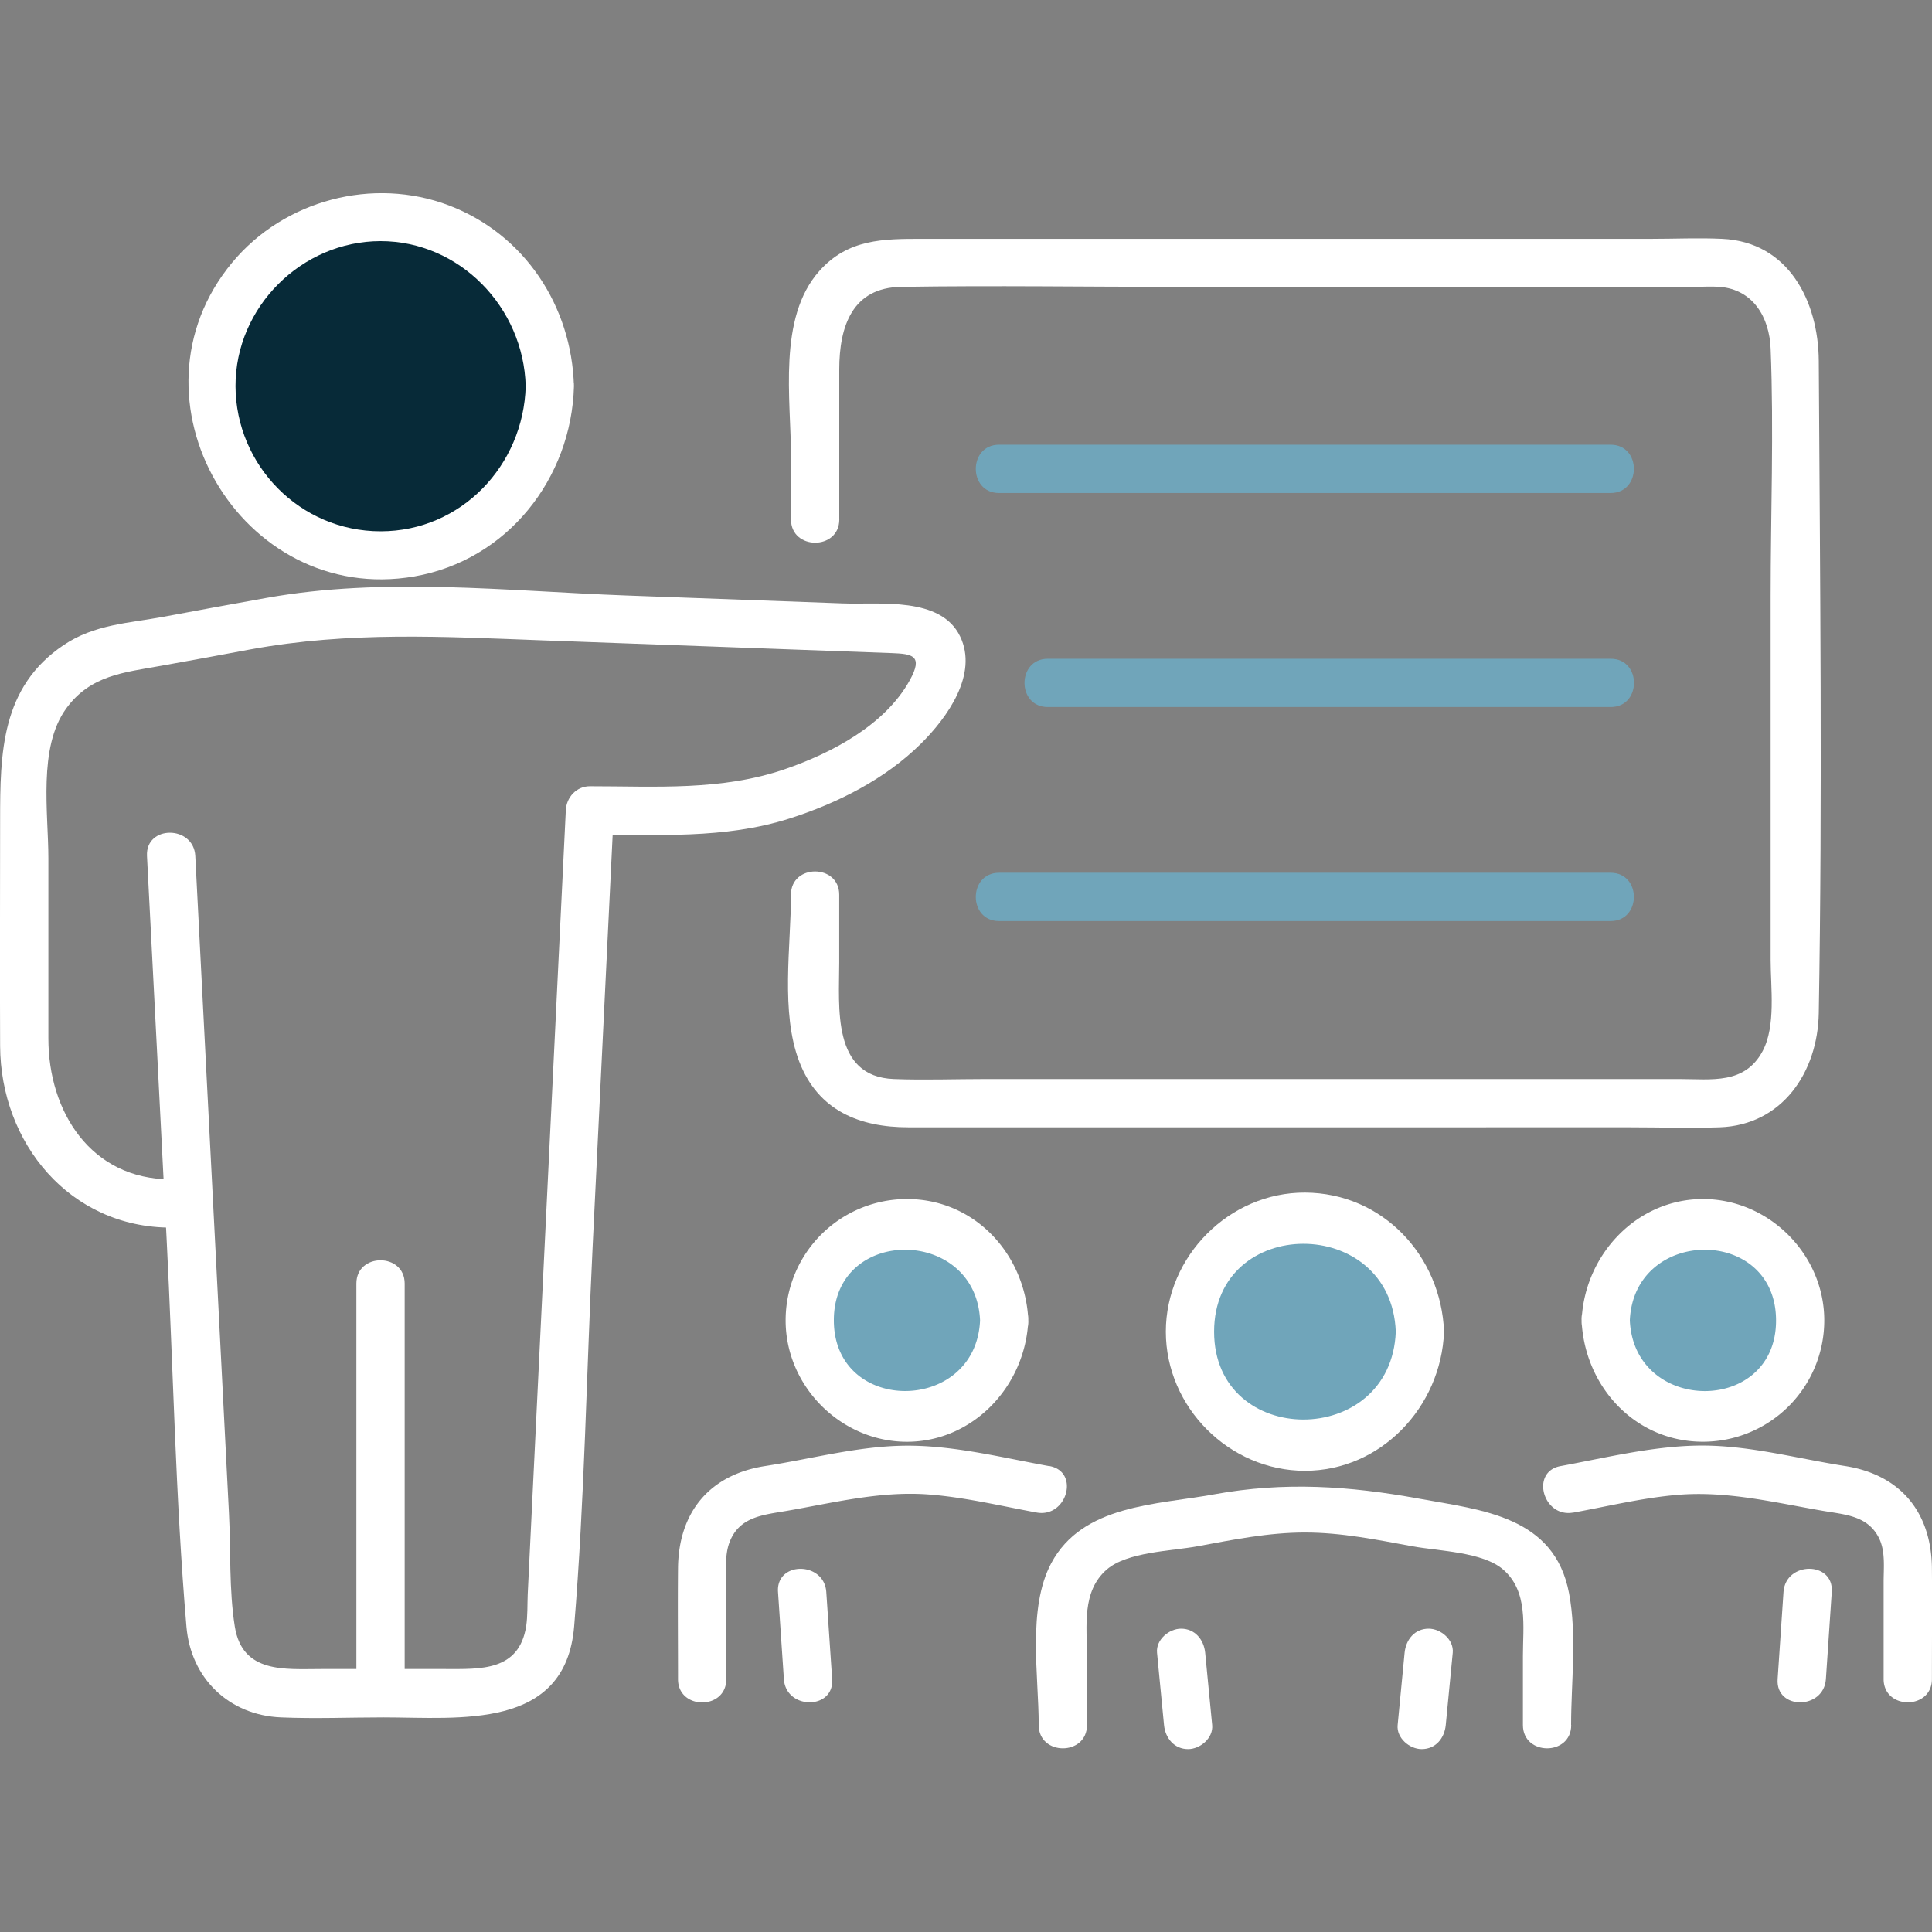
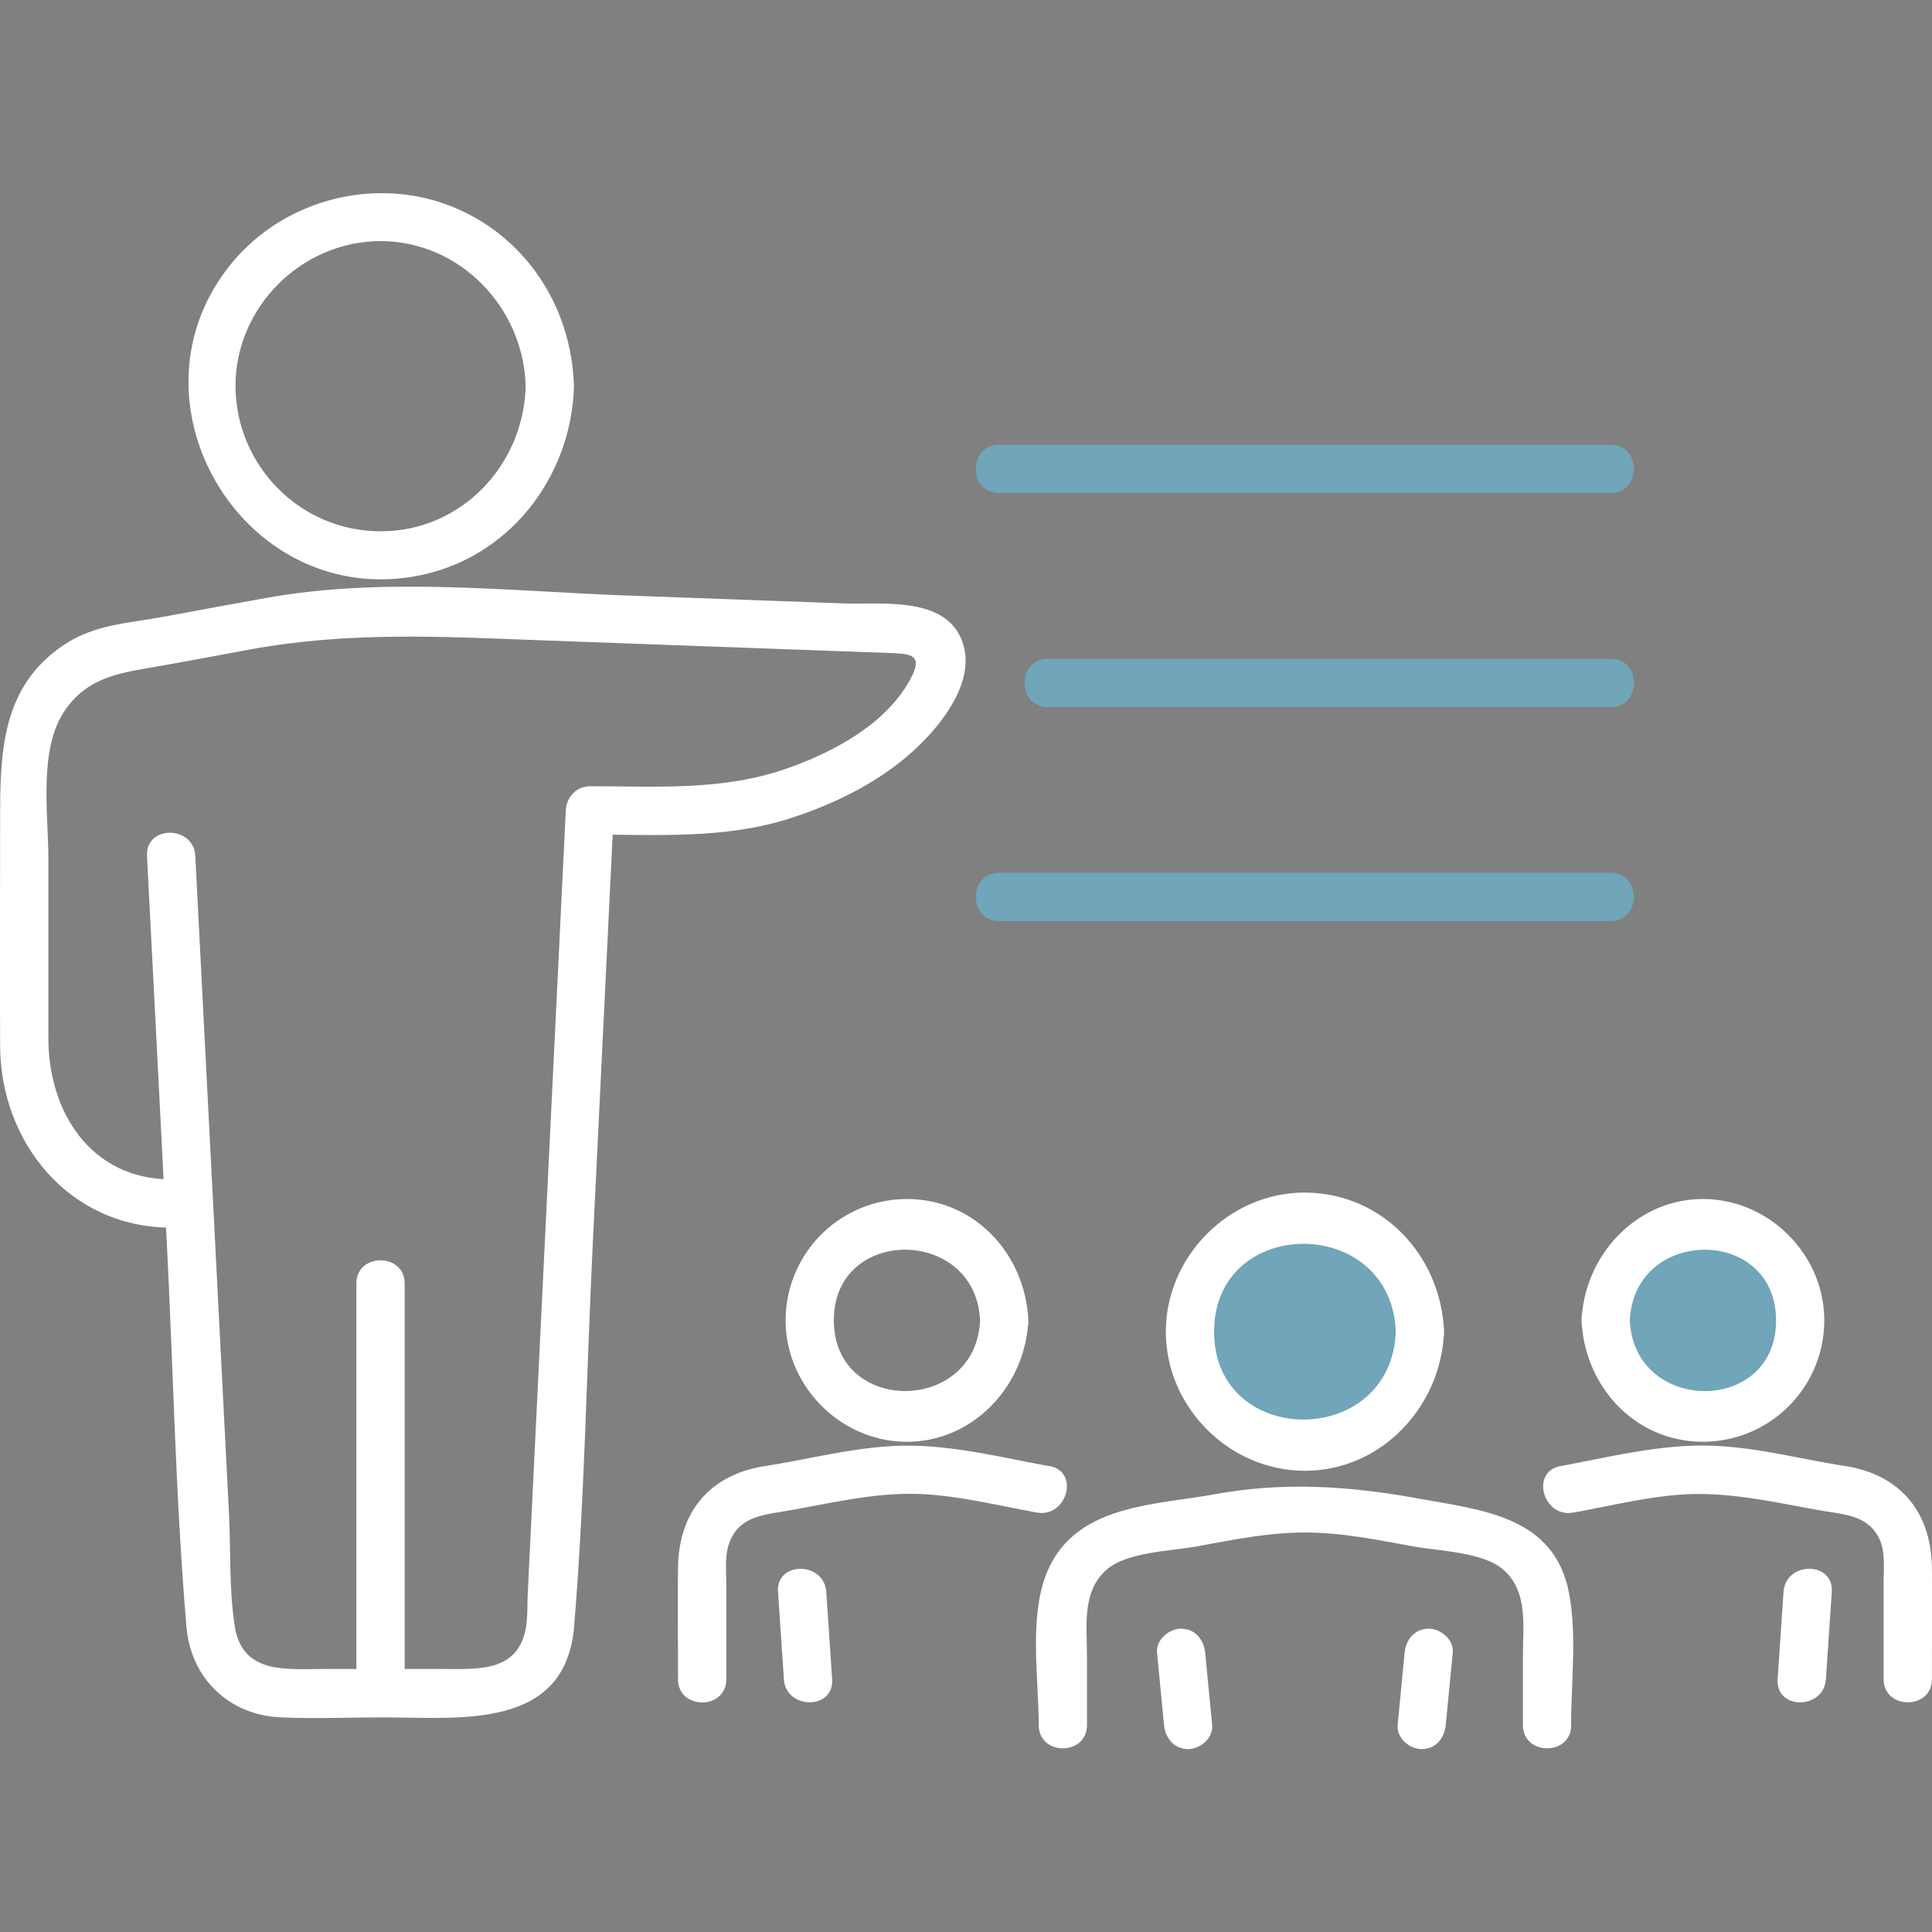
<svg xmlns="http://www.w3.org/2000/svg" width="50" height="50" viewBox="0 0 50 50" fill="none">
  <rect x="0" y="0" width="50" height="50" fill="#808080" stroke="none" />
  <g clip-path="url(#k2o1l53aqa)">
-     <path d="M21.72 13.44V9.562c0-1.129.345-2.117 1.597-2.138 2.401-.038 4.808 0 7.209 0h13.292c.228 0 .465-.017.69 0 .86.07 1.284.784 1.316 1.6.085 2.135 0 4.287 0 6.422v9.4c0 .71.14 1.707-.208 2.357-.465.868-1.325.722-2.14.722H25.512c-.792 0-1.588.03-2.38 0-1.609-.061-1.413-1.857-1.413-3.015v-1.755c0-.801-1.249-.804-1.249 0 0 1.342-.274 3.039.214 4.317s1.573 1.702 2.82 1.702H42.2c.767 0 1.539.026 2.305 0 1.62-.056 2.538-1.427 2.565-2.954.096-5.62.032-11.256 0-16.88-.01-1.541-.781-3.08-2.5-3.159-.61-.029-1.223 0-1.831 0h-18.87c-1.002 0-1.924-.002-2.666.834-1.082 1.217-.732 3.31-.732 4.808v1.62c0 .801 1.25.804 1.25 0v-.003z" fill="#fff" />
-     <rect x="6" y="6" width="8" height="8" rx="4" fill="#072A38" />
-     <rect x="21" y="32" width="5" height="5" rx="2.5" fill="#70A5BA" />
    <rect x="31" y="32" width="6" height="6" rx="3" fill="#70A5BA" />
    <rect x="42" y="32" width="5" height="5" rx="2.5" fill="#70A5BA" />
    <path d="M13.605 9.995c-.056 2.047-1.667 3.755-3.755 3.755s-3.747-1.708-3.755-3.755C6.089 7.948 7.808 6.24 9.85 6.24c2.041 0 3.7 1.708 3.755 3.755.02.801 1.269.804 1.248 0-.055-2.07-1.275-3.933-3.237-4.68-1.962-.745-4.26-.14-5.603 1.475-2.925 3.518.216 8.91 4.714 8.127 2.401-.418 4.062-2.533 4.127-4.922.02-.804-1.226-.801-1.25 0z" fill="#fff" />
    <path d="M4.43 30.522c-2.087 0-3.178-1.76-3.178-3.647v-4.662c0-1.172-.272-2.863.459-3.874.626-.866 1.5-.936 2.462-1.109.772-.137 1.541-.28 2.31-.424 2.557-.468 4.975-.33 7.554-.234 3.013.111 6.028.22 9.04.33.527.021.828.056.465.708-.64 1.156-2.018 1.878-3.22 2.293-1.646.568-3.342.445-5.056.445-.348 0-.608.286-.623.623l-.986 20.29c-.011.269 0 .558-.04.827-.188 1.17-1.188 1.106-2.092 1.106h-3.22c-.927 0-2.032.123-2.228-1.097-.152-.953-.102-1.989-.152-2.95-.105-2.08-.213-4.162-.319-6.241l-.552-10.754c-.041-.798-1.29-.804-1.25 0 .17 3.296.34 6.592.507 9.89.172 3.346.23 6.718.514 10.055.114 1.343 1.103 2.293 2.448 2.349.88.038 1.772 0 2.656 0 1.953 0 4.708.345 4.93-2.358.27-3.275.32-6.58.48-9.861.181-3.75.365-7.501.547-11.25l-.623.622c1.74 0 3.486.12 5.167-.415 1.24-.395 2.472-1.015 3.402-1.936.675-.667 1.494-1.796 1.014-2.781-.503-1.035-2.073-.816-3.032-.851-1.872-.067-3.744-.138-5.615-.205-3.077-.114-6.265-.485-9.315.065-.883.157-1.763.321-2.646.485-.907.167-1.793.196-2.592.734-1.62 1.09-1.643 2.799-1.643 4.536 0 1.948-.009 3.892 0 5.84.012 2.506 1.798 4.7 4.428 4.7.8 0 .804-1.249 0-1.249z" fill="#fff" />
    <path d="M10.473 43.817V33.218c0-.8-1.25-.804-1.25 0v10.599c0 .801 1.25.804 1.25 0zM37.416 44.644l.181-1.871c.032-.337-.31-.623-.623-.623-.365 0-.59.286-.623.623-.061.623-.12 1.248-.18 1.871-.033.337.31.623.622.623.366 0 .59-.286.623-.623zM29.944 42.773l.181 1.871c.032.337.263.623.623.623.313 0 .655-.286.623-.623l-.181-1.871c-.033-.337-.264-.623-.623-.623-.313 0-.655.286-.623.623z" fill="#fff" />
    <path d="M40.66 44.644c0-1.105.154-2.319-.053-3.41-.378-1.997-2.252-2.152-3.887-2.45-1.796-.328-3.483-.442-5.296-.111-1.5.274-3.41.263-4.22 1.786-.62 1.17-.322 2.907-.322 4.185 0 .802 1.249.805 1.249 0v-1.786c0-.77-.14-1.673.511-2.238.53-.459 1.659-.476 2.346-.602.924-.17 1.837-.357 2.784-.357.947 0 1.857.187 2.784.357.687.126 1.816.143 2.346.602.652.565.511 1.468.511 2.238v1.786c0 .802 1.25.805 1.25 0h-.004zM36.123 34.464c-.117 3.039-4.702 3.024-4.702 0s4.585-3.041 4.702 0c.032.802 1.278.804 1.249 0-.076-1.96-1.585-3.591-3.6-3.6-1.956-.006-3.6 1.647-3.6 3.6 0 1.954 1.64 3.6 3.6 3.6 1.96 0 3.524-1.643 3.6-3.6.032-.804-1.217-.801-1.249 0zM46.157 41.2l-.152 2.257c-.055.801 1.193.798 1.249 0l.152-2.258c.056-.8-1.193-.798-1.249 0z" fill="#fff" />
    <path d="M40.718 39.146c.892-.163 1.792-.383 2.699-.459 1.287-.108 2.518.2 3.776.416.558.096 1.143.122 1.433.698.172.343.122.77.122 1.141v2.512c0 .801 1.25.804 1.25 0 0-.956.008-1.913 0-2.869-.015-1.453-.817-2.424-2.256-2.646-1.278-.2-2.53-.553-3.834-.527-1.181.024-2.363.316-3.52.53-.79.143-.454 1.348.33 1.202v.002zM40.931 34.172c.076 1.705 1.378 3.14 3.141 3.14a3.14 3.14 0 0 0 3.14-3.14c0-1.708-1.432-3.141-3.14-3.141-1.708 0-3.065 1.436-3.14 3.14-.036.802 1.21.802 1.248 0 .108-2.424 3.781-2.45 3.784 0 .006 2.452-3.676 2.428-3.784 0-.035-.798-1.284-.803-1.249 0zM20.135 41.2l.152 2.257c.053.795 1.302.801 1.249 0l-.152-2.258c-.056-.795-1.302-.8-1.249 0z" fill="#fff" />
    <path d="M27.157 37.944c-1.158-.21-2.34-.506-3.521-.529-1.305-.026-2.556.328-3.834.526-1.44.223-2.243 1.197-2.255 2.647-.009.956 0 1.913 0 2.87 0 .8 1.249.803 1.249 0v-2.443c0-.354-.044-.752.079-1.088.248-.675.868-.72 1.48-.825 1.198-.207 2.383-.508 3.611-.43.96.065 1.919.299 2.863.472.784.143 1.123-1.06.33-1.203l-.002.003zM25.364 34.172c-.108 2.424-3.781 2.45-3.784 0-.006-2.45 3.676-2.427 3.784 0 .035.798 1.284.804 1.249 0-.076-1.705-1.378-3.141-3.141-3.141a3.14 3.14 0 0 0-3.14 3.14c0 1.709 1.432 3.142 3.14 3.142 1.708 0 3.065-1.436 3.14-3.141.036-.801-1.21-.801-1.248 0z" fill="#fff" />
    <path d="M27.116 18.298h14.57c.801 0 .804-1.249 0-1.249h-14.57c-.801 0-.804 1.249 0 1.249zM25.855 12.759h15.828c.801 0 .804-1.25 0-1.25H25.855c-.8 0-.804 1.25 0 1.25zM25.855 23.837h15.828c.801 0 .804-1.25 0-1.25H25.855c-.8 0-.804 1.25 0 1.25z" fill="#70A5BA" />
  </g>
  <defs>
    <clipPath id="k2o1l53aqa">
      <path fill="#fff" transform="translate(0 5)" d="M0 0h50v40.267H0z" />
    </clipPath>
  </defs>
</svg>